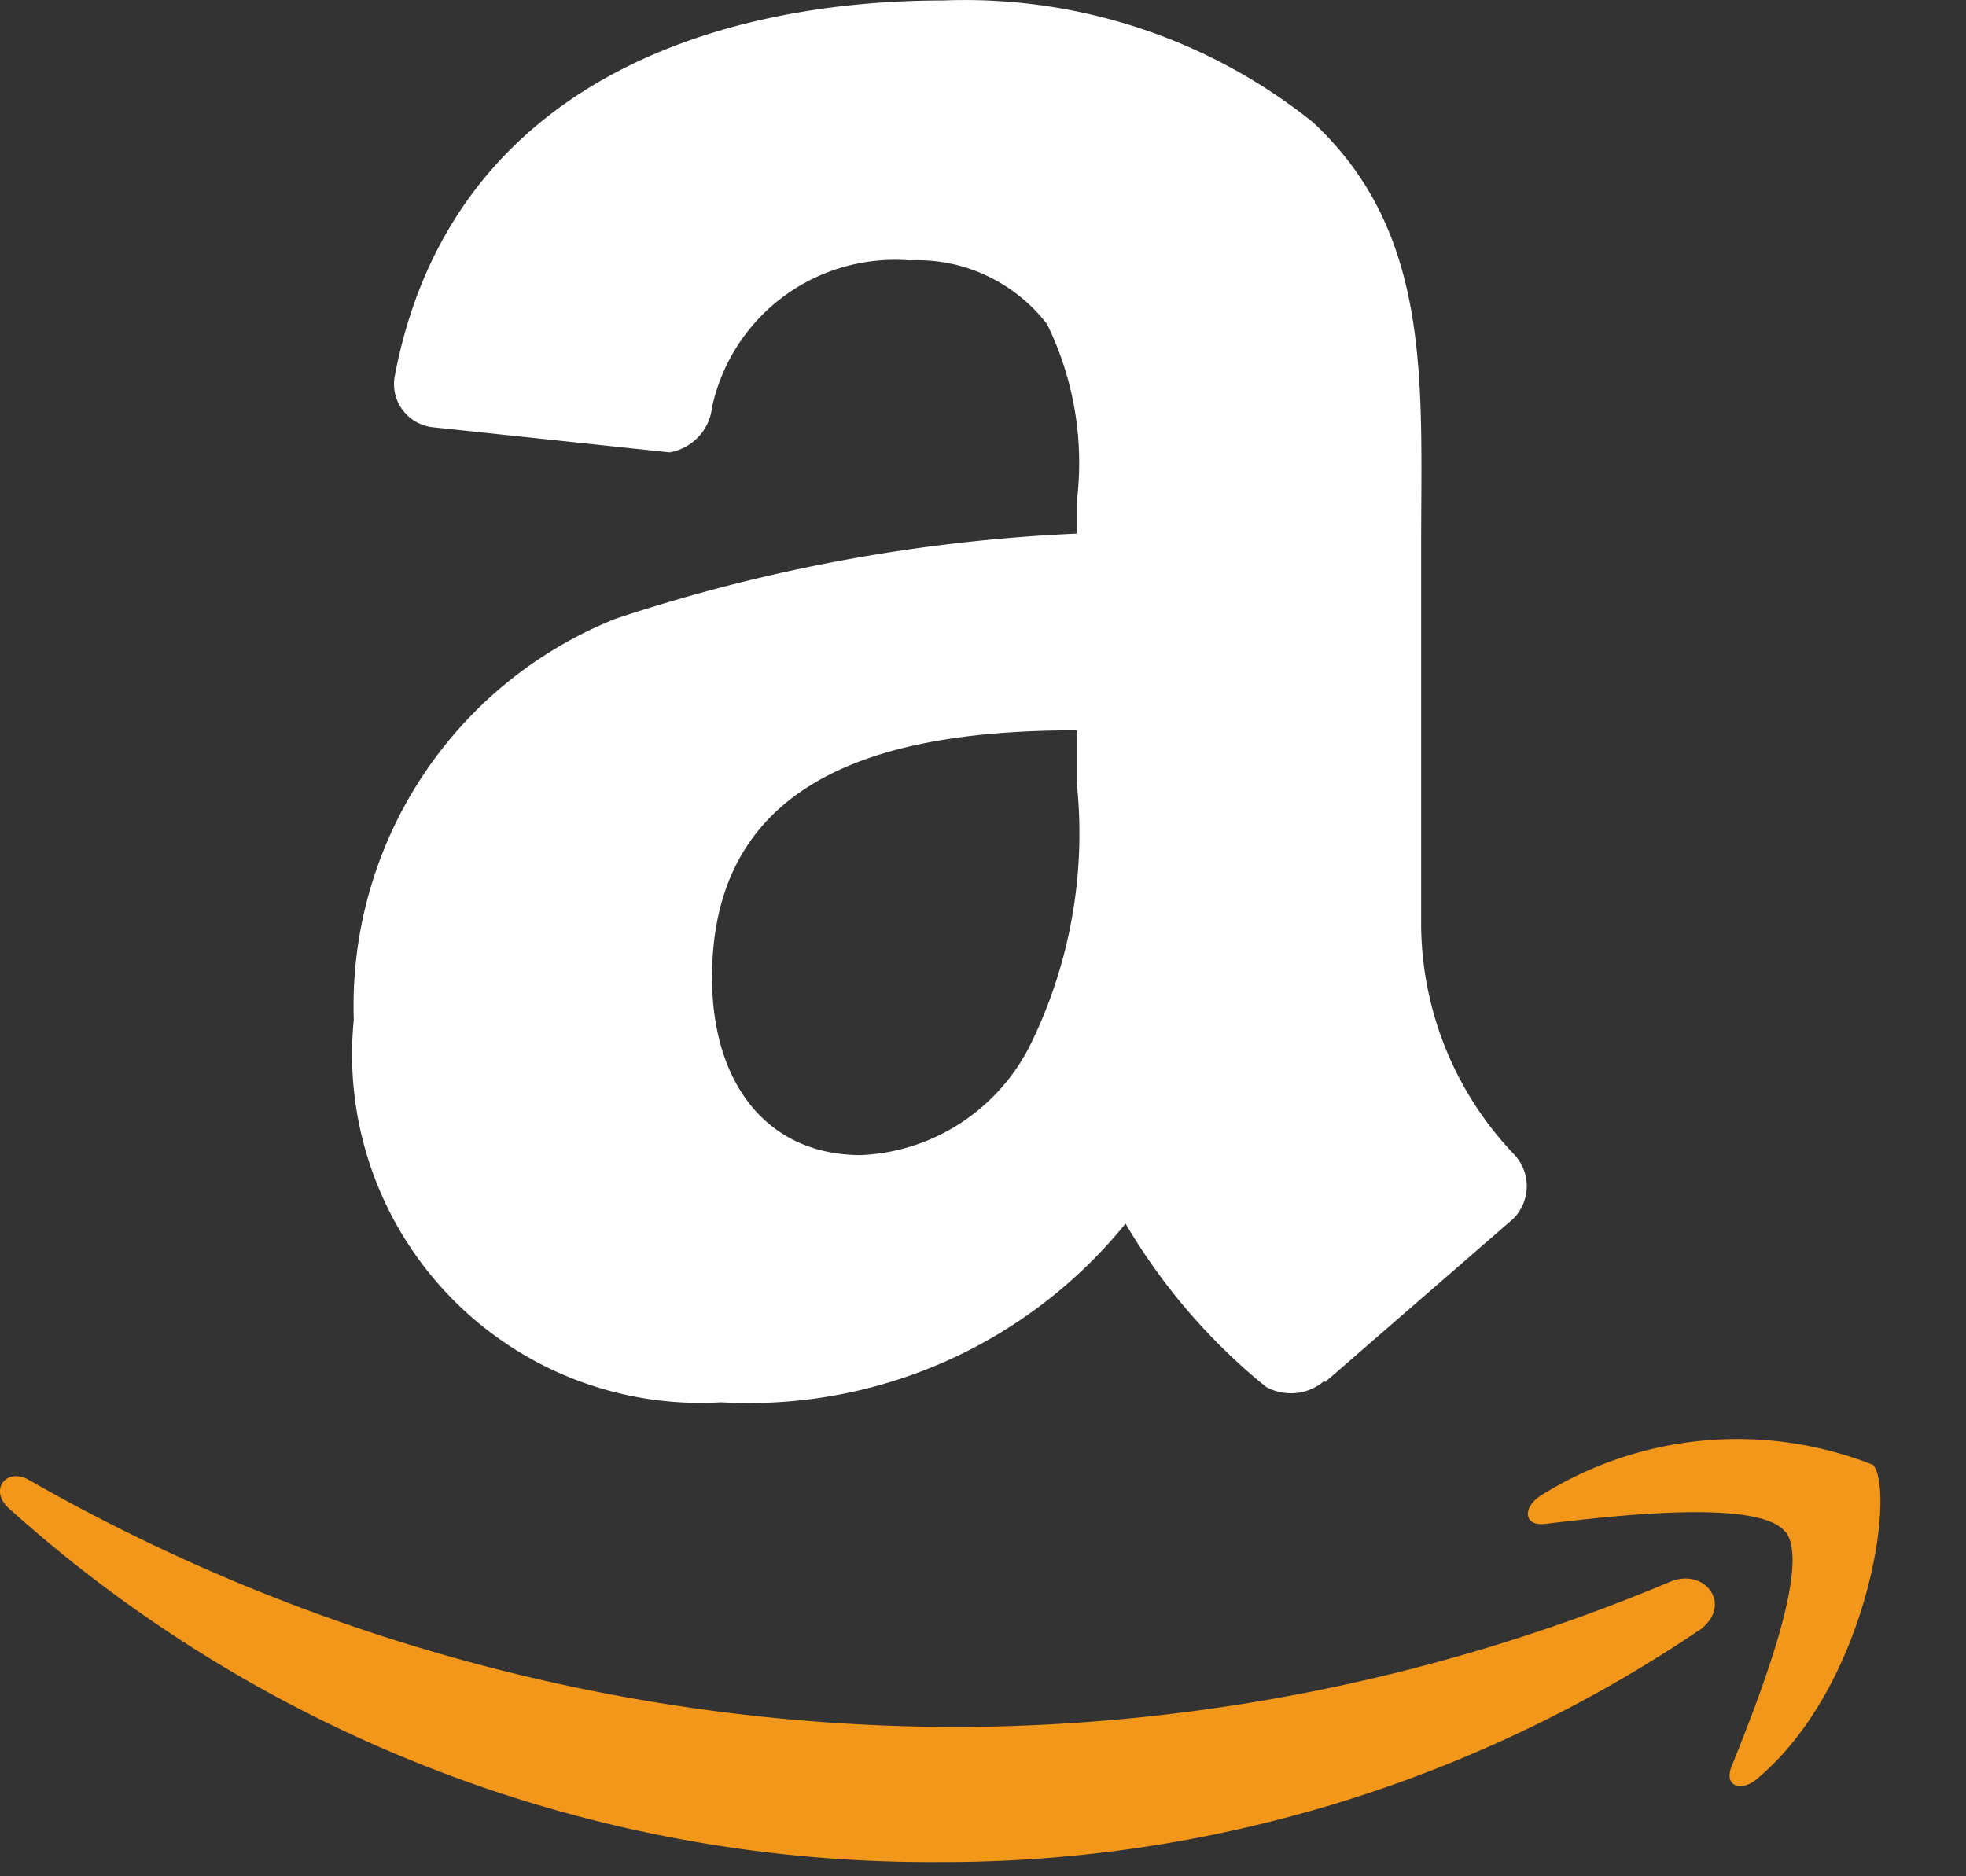
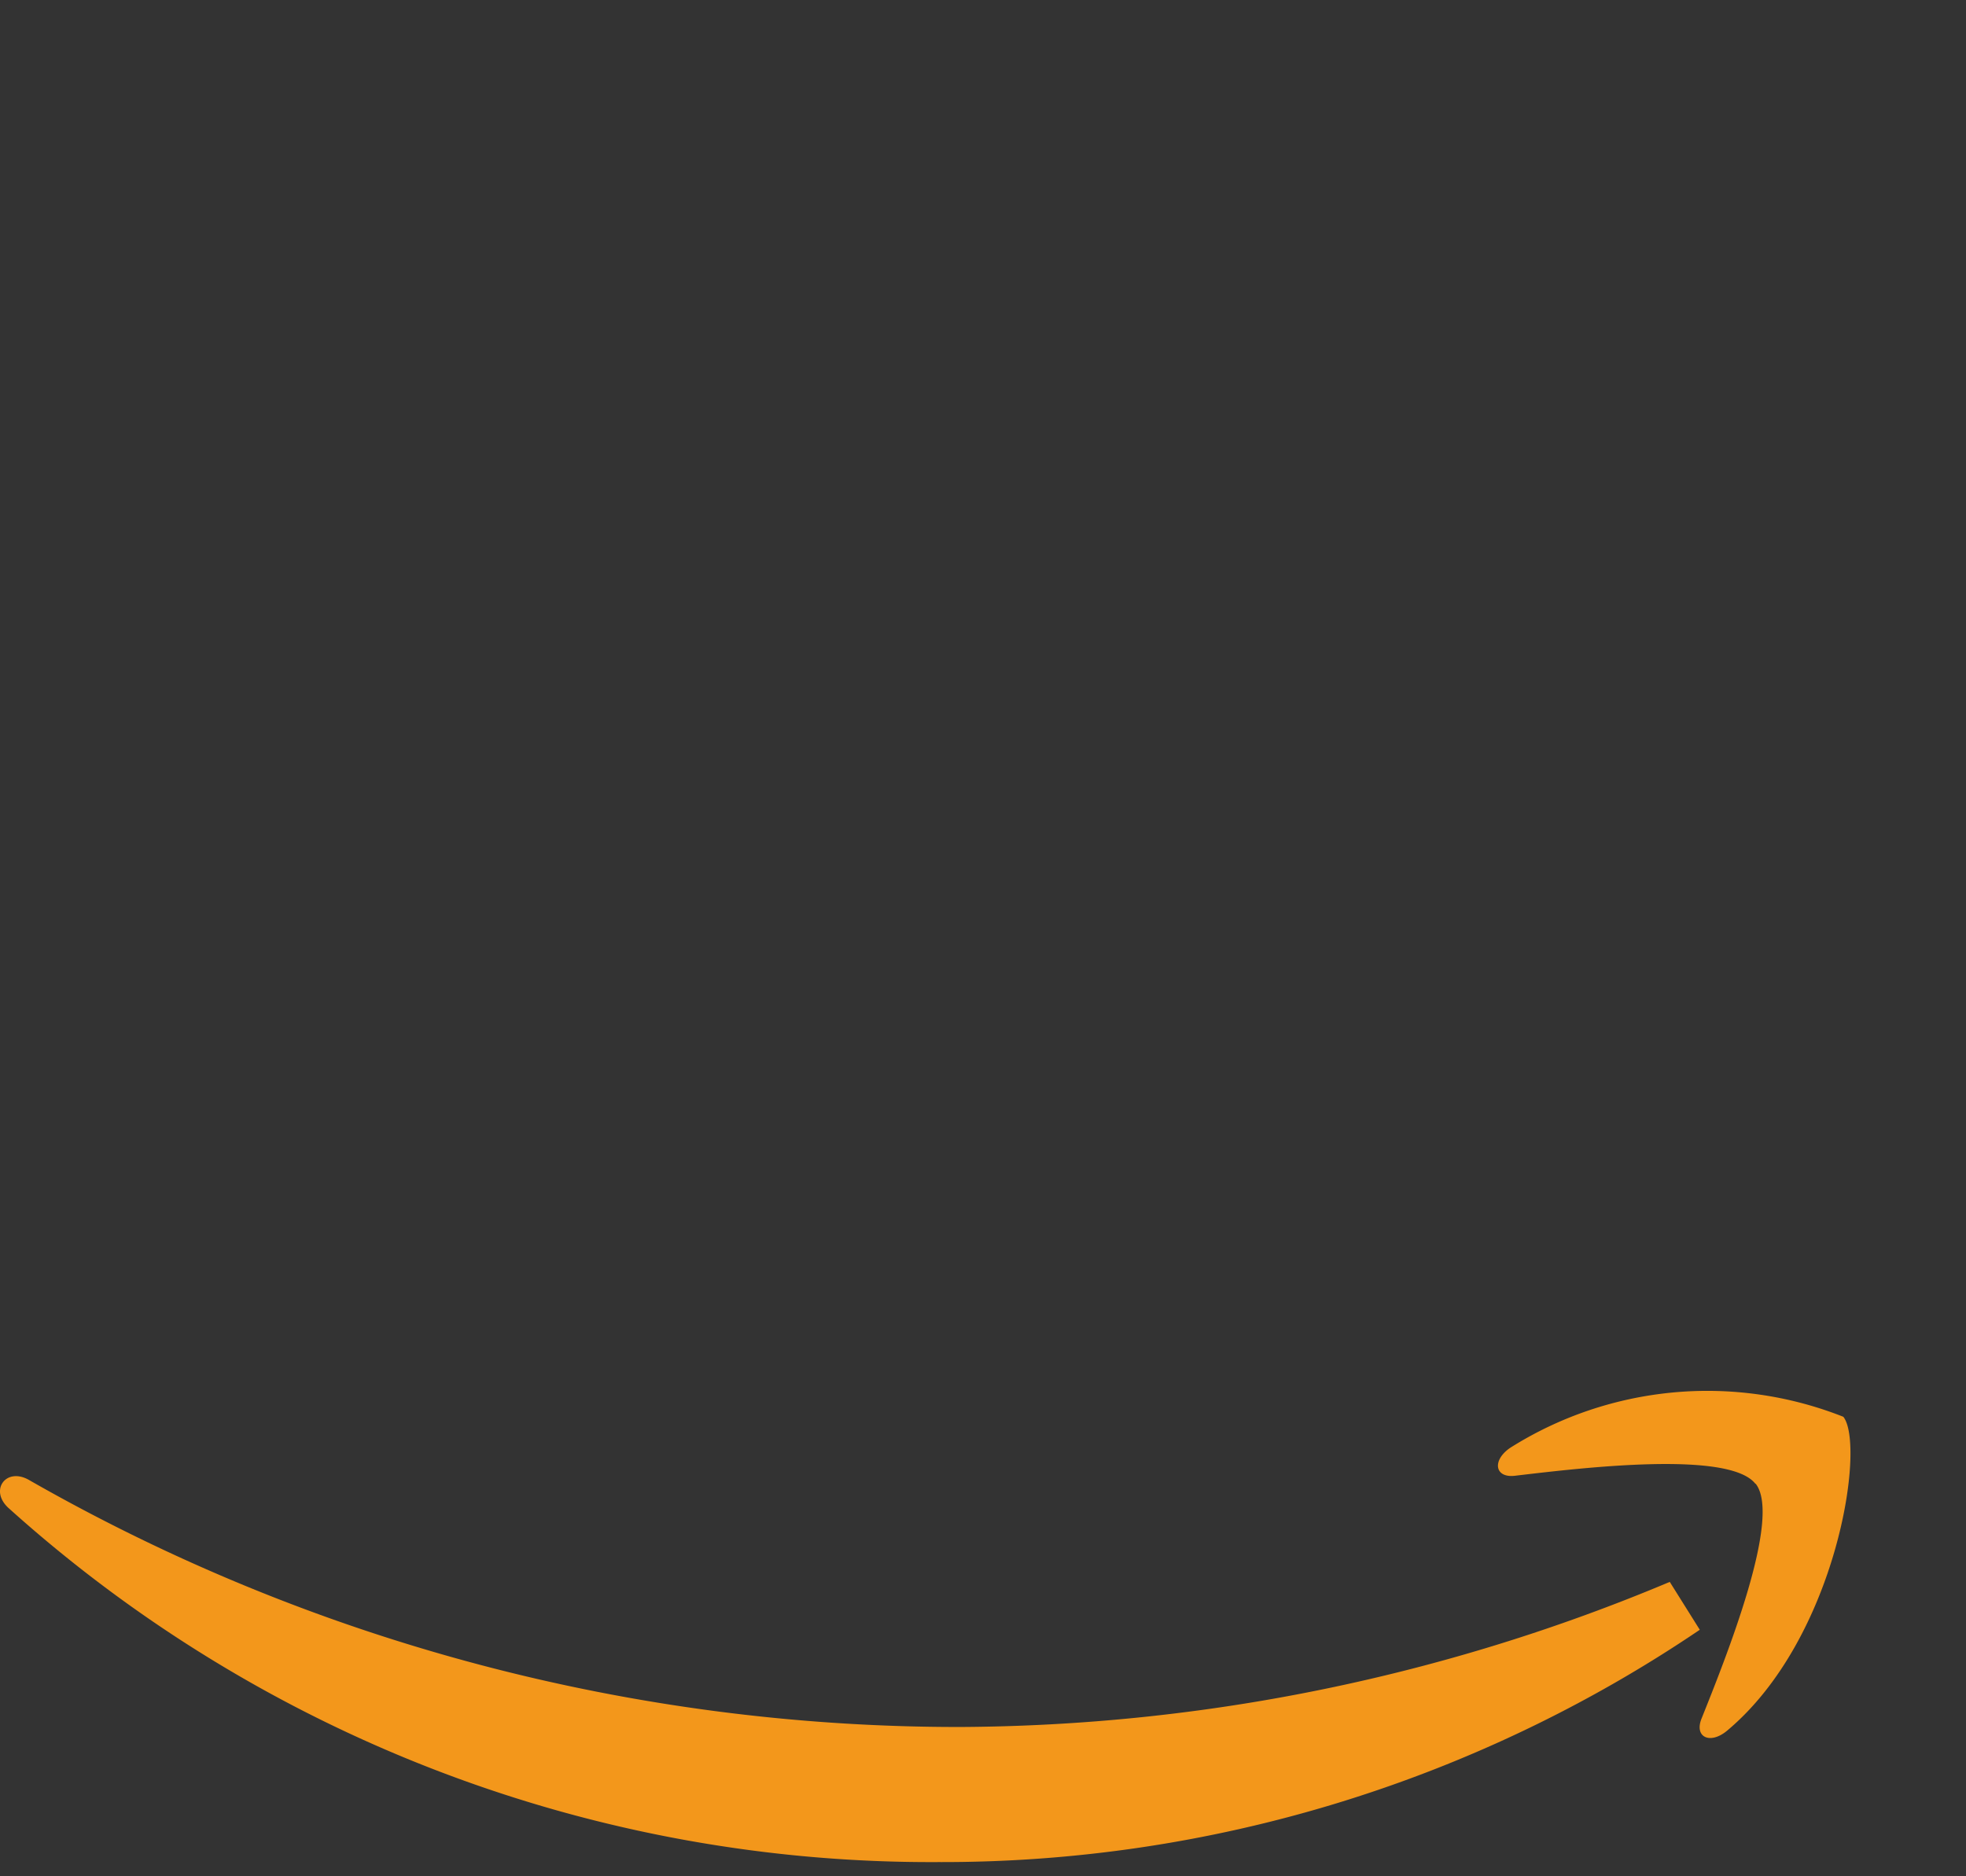
<svg xmlns="http://www.w3.org/2000/svg" width="22" height="21" fill="none">
  <rect width="100%" height="100%" fill="#333333" stroke="none" />
-   <path d="M19.021 18.241a15.11 15.11 0 0 1-8.52 2.6A15.42 15.42 0 0 1 .093 16.876c-.216-.2-.022-.461.236-.309a20.95 20.95 0 0 0 10.413 2.762 20.72 20.72 0 0 0 7.943-1.624c.39-.166.716.255.335.539m.958-1.098c-.293-.376-1.947-.178-2.689-.09-.226.028-.261-.169-.057-.311.55-.348 1.175-.56 1.823-.621a4.14 4.14 0 0 1 1.907.272c.252.312-.066 2.479-1.3 3.513-.19.159-.371.074-.286-.136.278-.694.9-2.249.606-2.627" fill="#f3971b" />
-   <path d="M12.049 8.768v-.594c-1.985 0-4.081.425-4.081 2.765 0 1.185.614 1.989 1.668 1.989.4-.018.787-.143 1.121-.363s.603-.525.779-.884a5.37 5.37 0 0 0 .514-2.911m2.767 6.687c-.089.076-.198.123-.314.134s-.233-.012-.335-.068c-.63-.51-1.162-1.129-1.573-1.828a5.43 5.43 0 0 1-4.526 2 3.9 3.9 0 0 1-3.043-1.193 3.9 3.9 0 0 1-1.067-3.089c-.032-.958.231-1.903.755-2.706s1.282-1.425 2.172-1.781c1.669-.555 3.406-.876 5.163-.954v-.355a3.53 3.53 0 0 0-.332-1.989c-.18-.234-.415-.421-.683-.546s-.563-.182-.858-.168c-.505-.039-1.008.106-1.414.409s-.689.744-.795 1.24c-.014.124-.068.239-.154.329s-.198.15-.321.171L4.828 4.78c-.065-.009-.128-.032-.185-.066s-.105-.08-.144-.134-.065-.115-.079-.179-.014-.131-.002-.196c.614-3.228 3.529-4.2 6.14-4.2 1.498-.058 2.967.427 4.136 1.365 1.336 1.247 1.209 2.911 1.209 4.722v4.278c.011.949.381 1.858 1.035 2.545.047.048.085.106.11.169s.038.13.037.198-.015.135-.042.197-.065.119-.114.166l-2.1 1.823-.008-.008" fill="#fff" />
+   <path d="M19.021 18.241a15.11 15.11 0 0 1-8.52 2.6A15.42 15.42 0 0 1 .093 16.876c-.216-.2-.022-.461.236-.309a20.95 20.95 0 0 0 10.413 2.762 20.72 20.72 0 0 0 7.943-1.624m.958-1.098c-.293-.376-1.947-.178-2.689-.09-.226.028-.261-.169-.057-.311.55-.348 1.175-.56 1.823-.621a4.14 4.14 0 0 1 1.907.272c.252.312-.066 2.479-1.3 3.513-.19.159-.371.074-.286-.136.278-.694.9-2.249.606-2.627" fill="#f3971b" />
</svg>